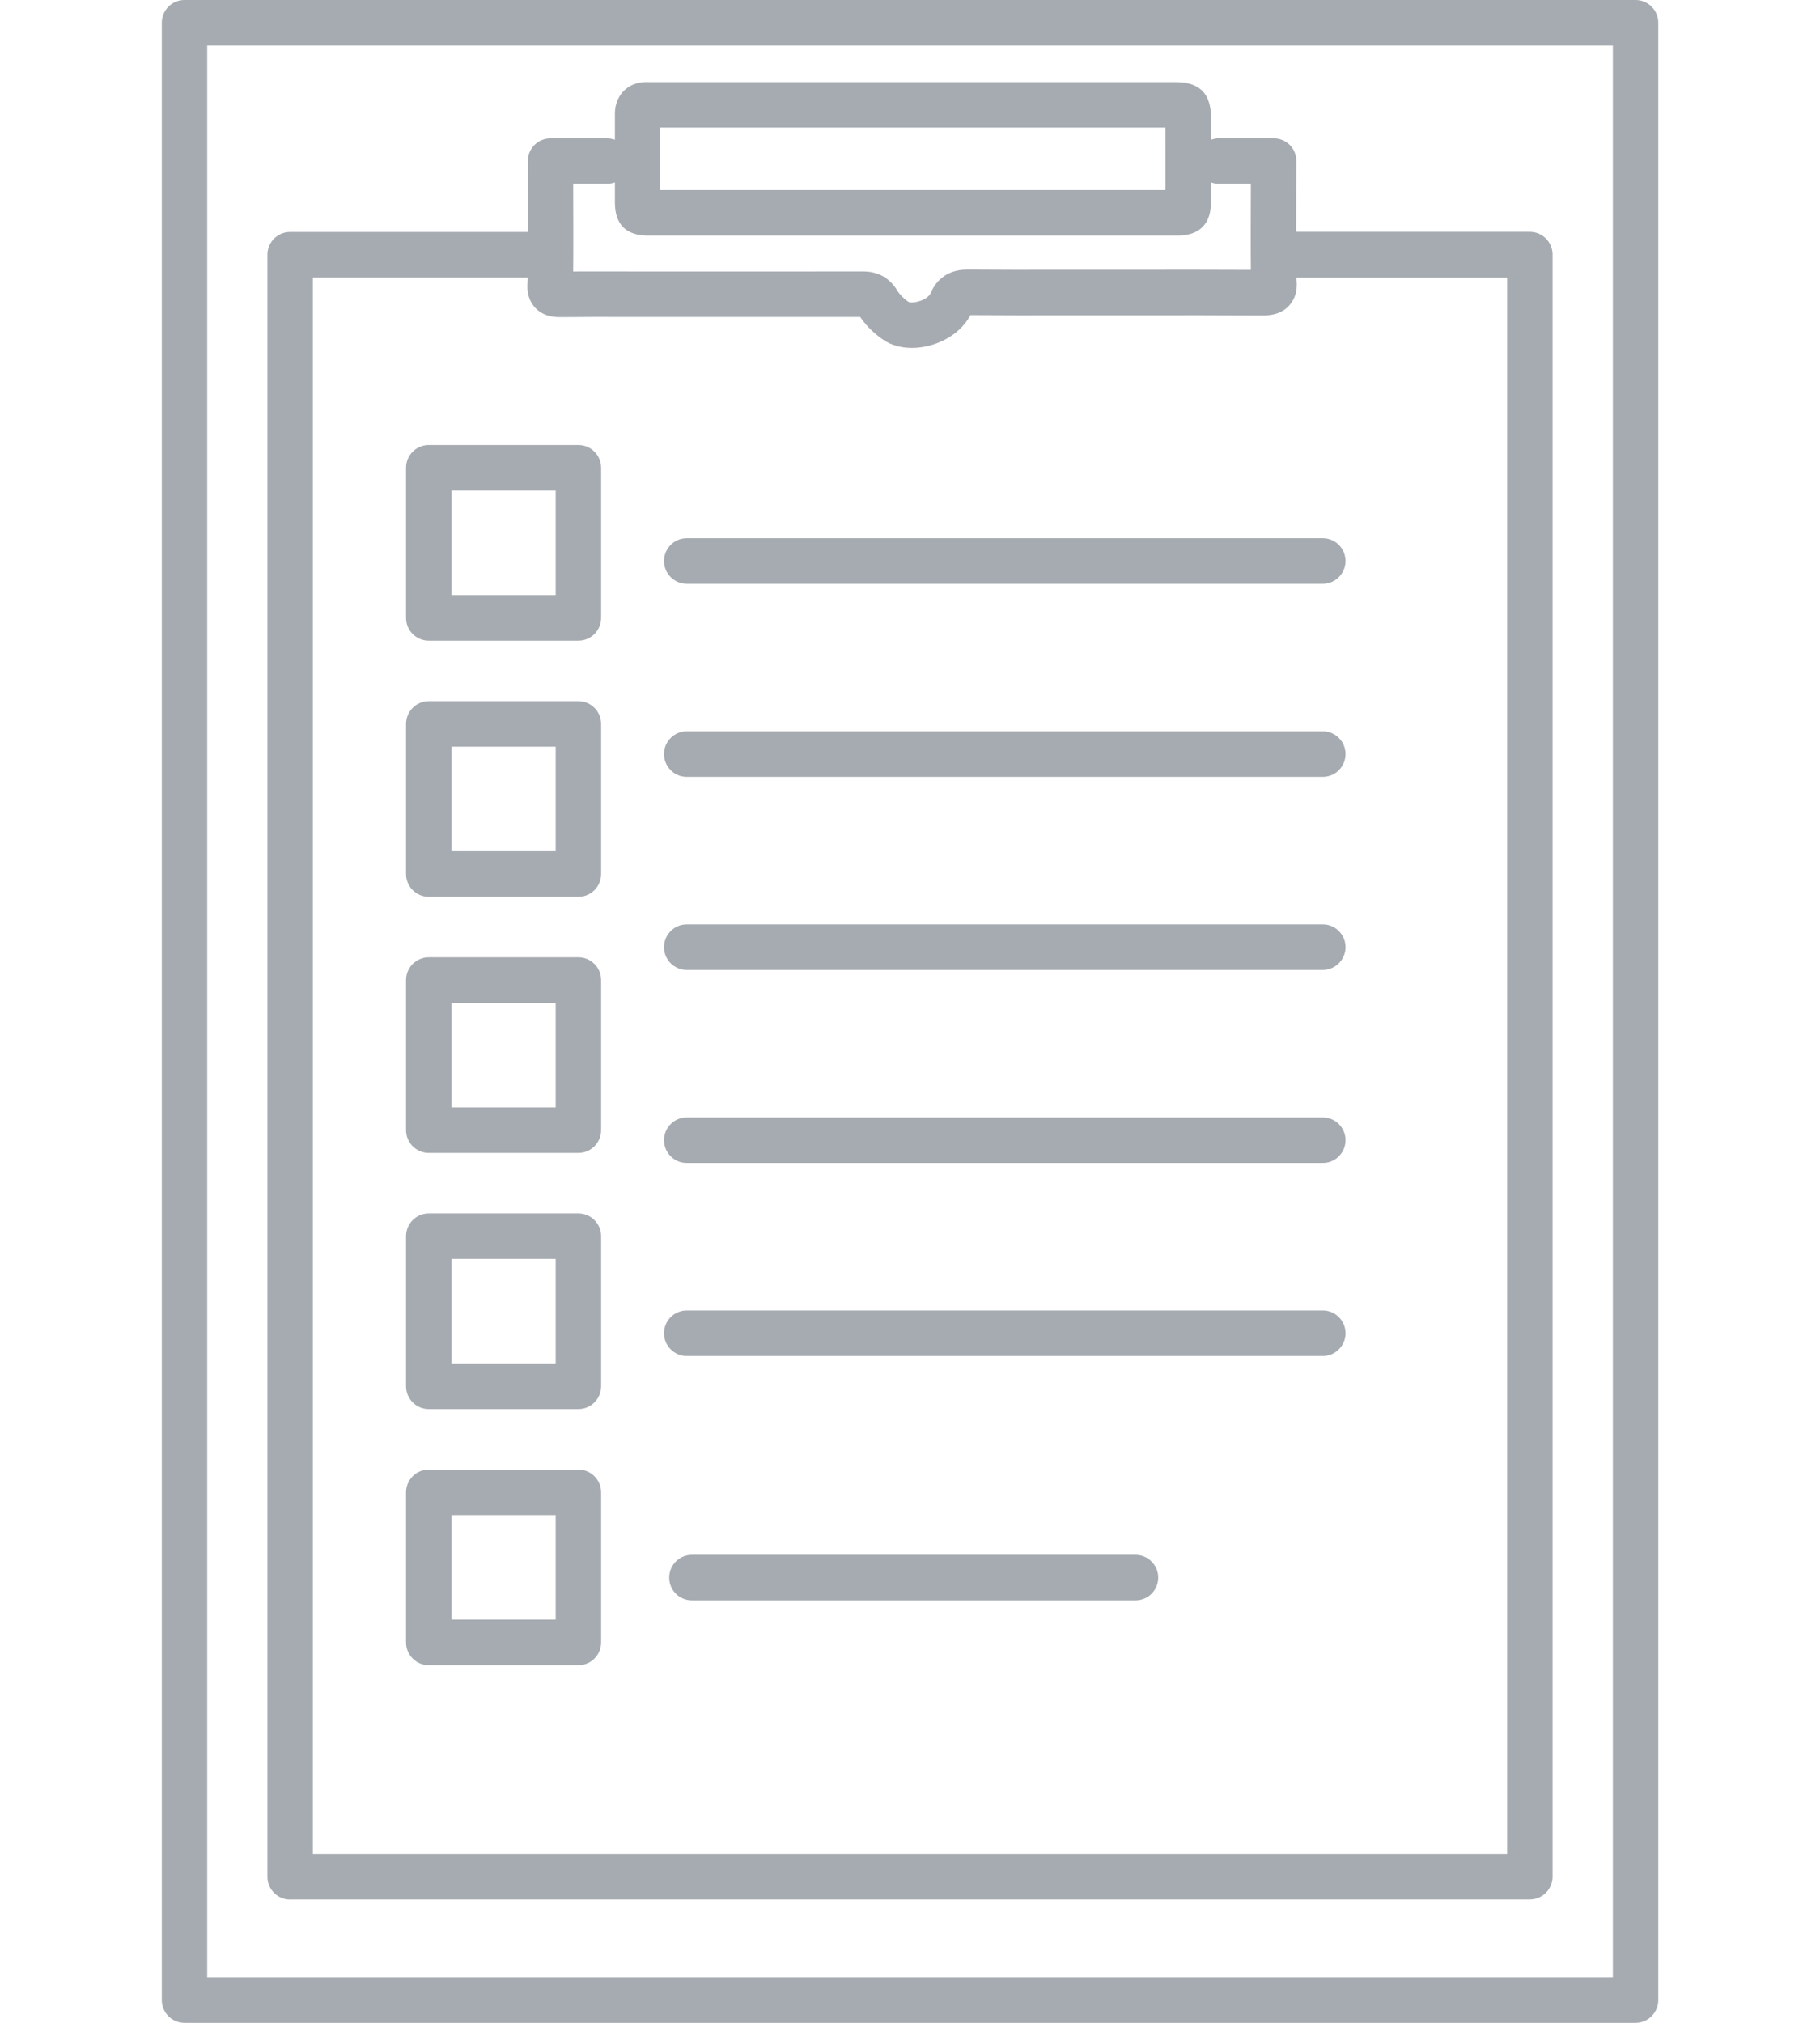
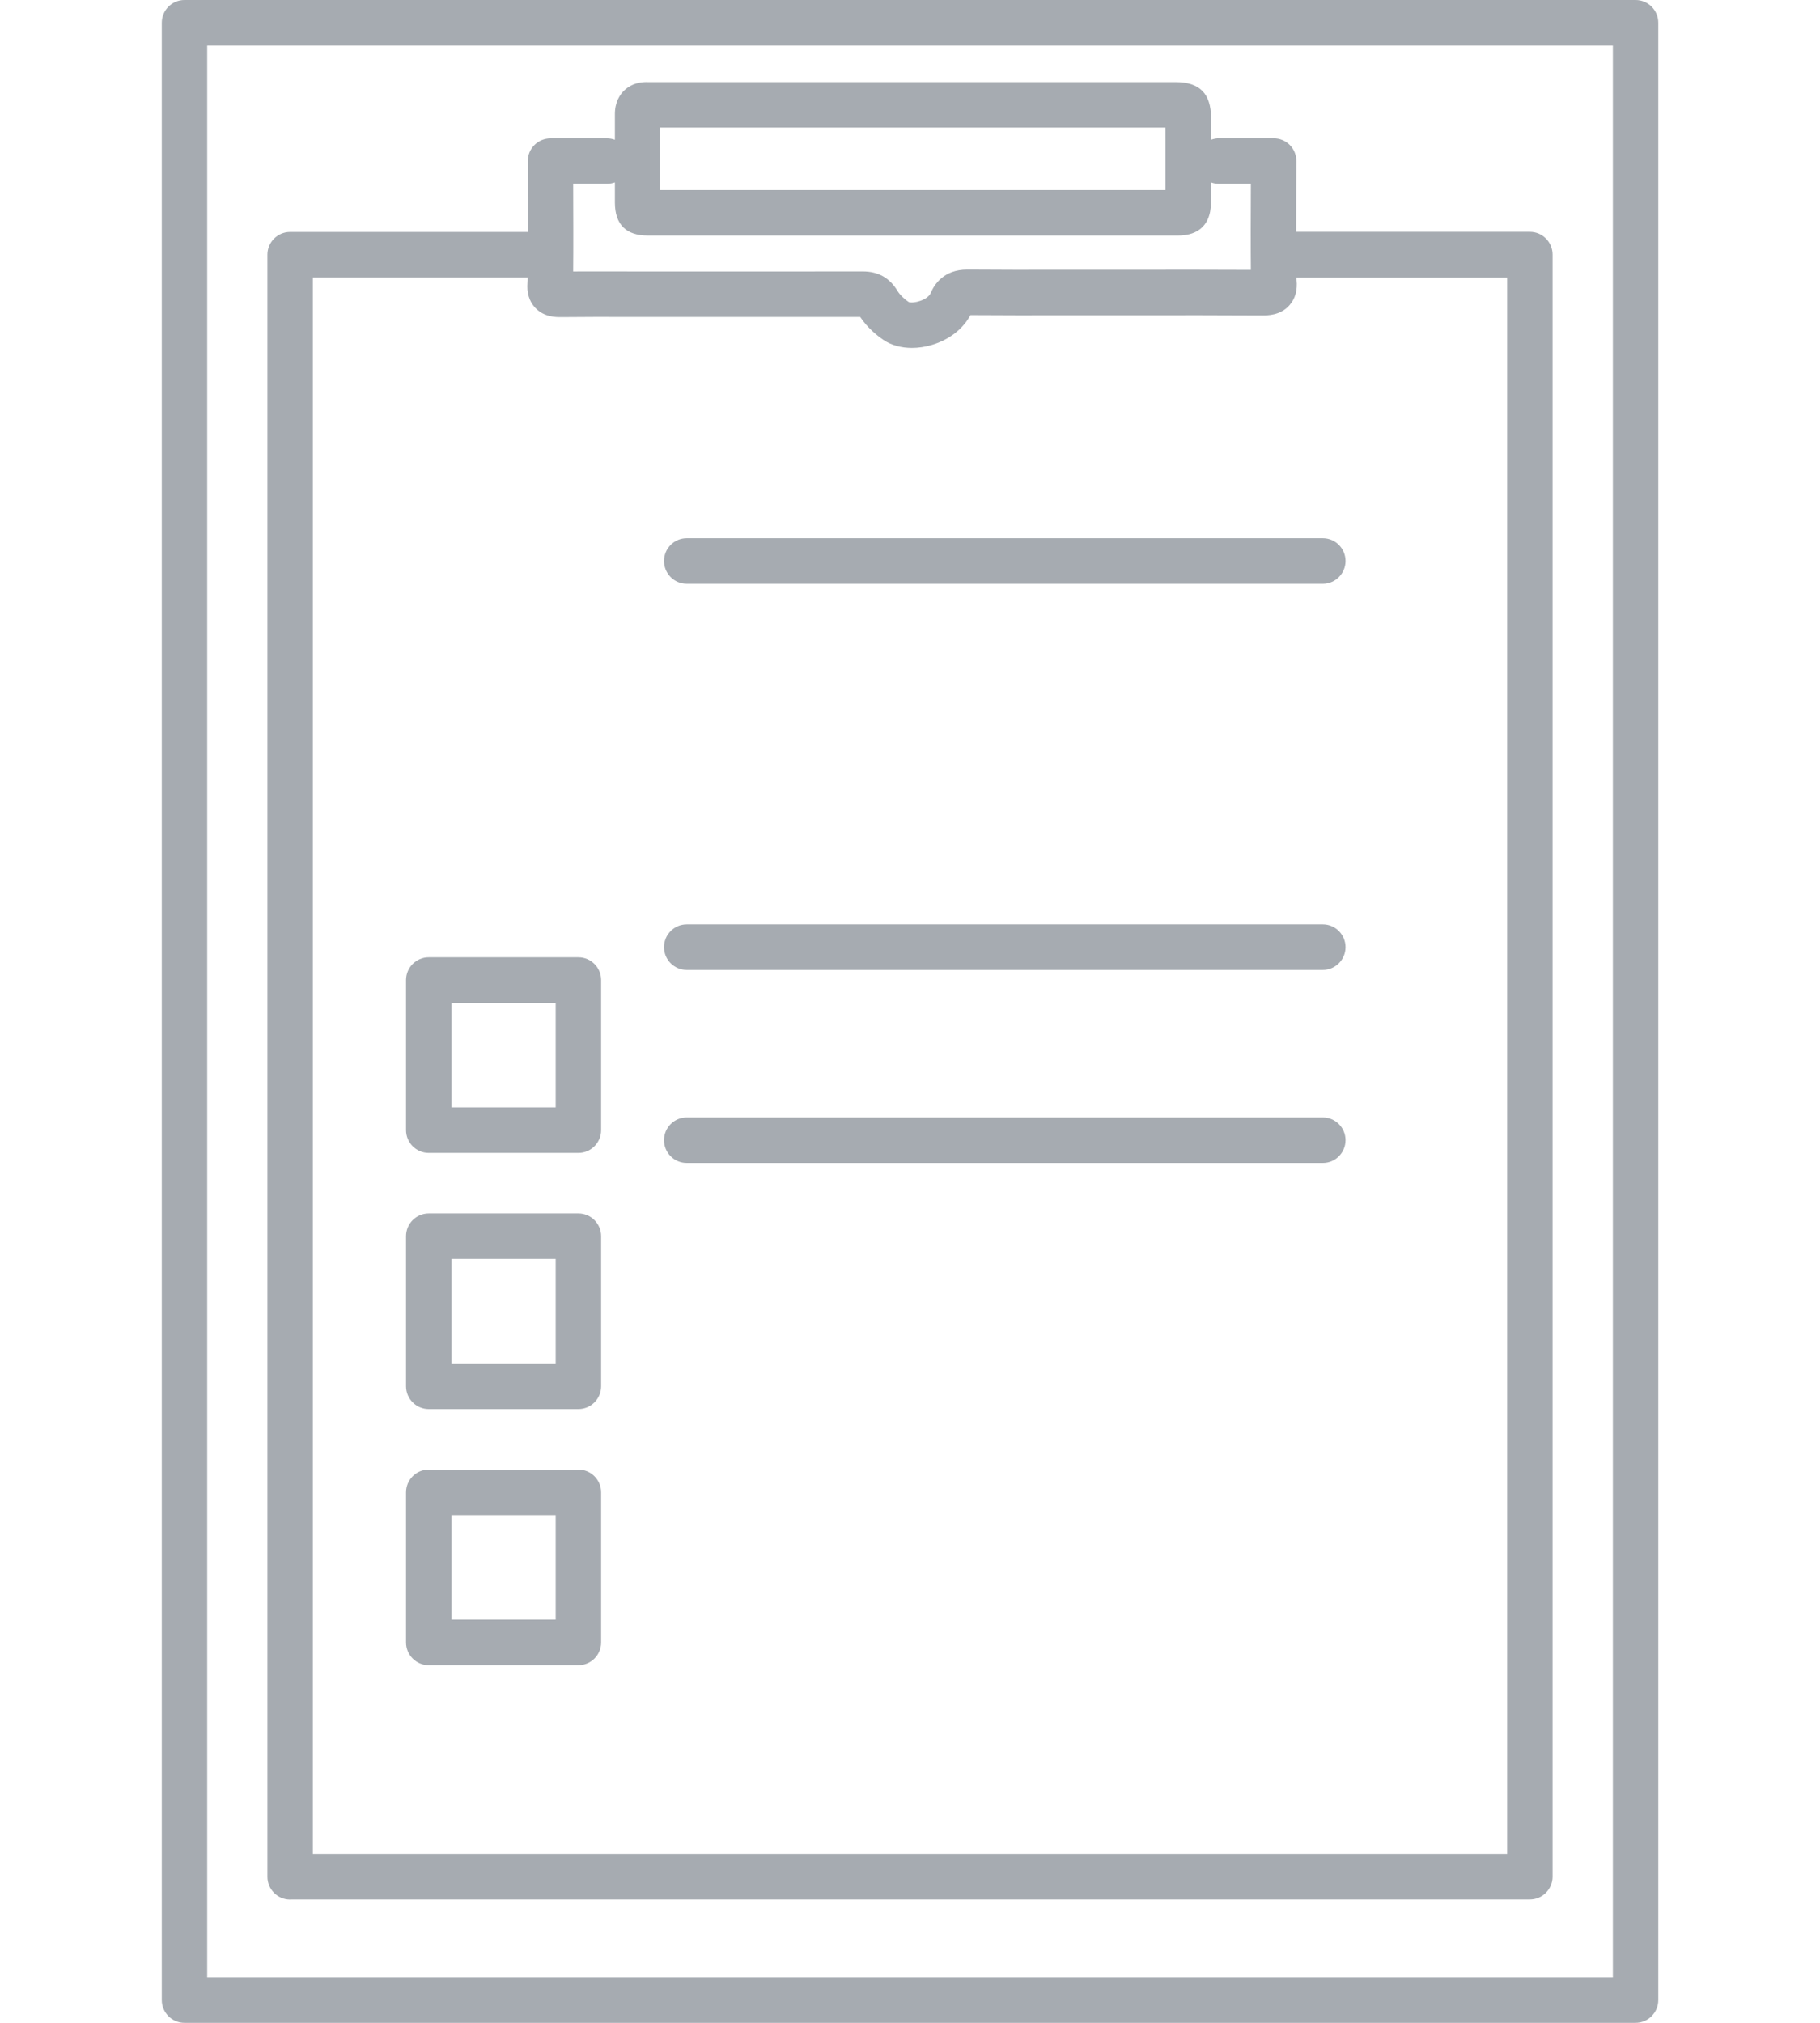
<svg xmlns="http://www.w3.org/2000/svg" width="90" height="100" fill="none">
  <g clip-path="url(#clip0_4_6286)">
    <path d="M14.347 93.899H75.653C76.273 93.899 76.776 93.394 76.776 92.773V12.587C76.776 11.966 76.273 11.461 75.653 11.461H64.094C64.094 10.413 64.1 9.156 64.108 7.969C64.108 7.668 63.991 7.38 63.783 7.169C63.572 6.957 63.285 6.837 62.988 6.837H60.272C60.136 6.837 60.008 6.865 59.888 6.909V5.828C59.883 4.621 59.324 4.058 58.129 4.058H32.164H32.041C31.452 4.036 31.074 4.27 30.865 4.473C30.651 4.68 30.401 5.053 30.407 5.664C30.409 6.065 30.407 6.466 30.407 6.868V6.909C30.287 6.868 30.162 6.84 30.026 6.84H27.221C26.923 6.84 26.634 6.96 26.426 7.171C26.214 7.383 26.098 7.67 26.098 7.971C26.103 8.986 26.109 10.315 26.109 11.467H14.347C13.727 11.467 13.224 11.971 13.224 12.593V92.778C13.224 93.4 13.727 93.904 14.347 93.904V93.899ZM32.647 6.876C32.647 6.686 32.647 6.497 32.647 6.307H57.634L57.636 7.322V9.396C57.022 9.396 56.408 9.396 55.796 9.396H54.779H32.647V8.239V6.879V6.876ZM28.347 9.086H30.026C30.159 9.086 30.287 9.058 30.407 9.017V10.02C30.412 11.099 30.96 11.645 32.036 11.645H55.802C56.141 11.645 56.48 11.645 56.819 11.645C57.294 11.645 57.77 11.645 58.248 11.645C58.993 11.645 59.883 11.355 59.885 9.984V9.017C60.008 9.061 60.136 9.089 60.272 9.089H61.856C61.848 10.586 61.845 12.35 61.856 13.34C59.972 13.331 58.067 13.331 56.221 13.334H52.56C51.017 13.337 49.422 13.34 47.856 13.326H47.831C46.683 13.326 46.205 14.05 46.025 14.485C45.877 14.836 45.171 15.018 44.938 14.934C44.696 14.769 44.498 14.569 44.387 14.388C43.995 13.735 43.431 13.418 42.663 13.418H42.658C40.003 13.423 37.351 13.42 34.699 13.42H31.221C30.279 13.418 29.308 13.415 28.344 13.42C28.355 12.358 28.349 10.435 28.344 9.086H28.347ZM15.47 13.713H26.095C26.095 13.833 26.089 13.919 26.087 13.961C26.042 14.471 26.167 14.889 26.459 15.207C26.904 15.689 27.51 15.678 27.741 15.678C28.897 15.664 30.076 15.667 31.216 15.67H34.699C37.312 15.67 39.925 15.67 42.538 15.67C42.889 16.199 43.356 16.581 43.695 16.81C44.076 17.066 44.565 17.2 45.093 17.2C45.413 17.2 45.746 17.152 46.08 17.052C46.936 16.799 47.62 16.266 47.99 15.578C49.519 15.589 51.067 15.589 52.566 15.586H56.224C58.256 15.583 60.358 15.581 62.423 15.594C62.665 15.594 63.31 15.6 63.758 15.098C64.053 14.769 64.172 14.335 64.114 13.825C64.114 13.802 64.111 13.763 64.108 13.716H74.53V91.649H15.47V13.713Z" fill="#A6ABB1" />
    <path d="M80.877 0H9.123C8.503 0 8 0.504 8 1.126V98.874C8 99.496 8.503 100 9.123 100H80.88C81.5 100 82.003 99.496 82.003 98.874V1.126C82.003 0.504 81.5 0 80.88 0H80.877ZM79.757 97.748H10.246V2.252H79.757V97.751V97.748Z" fill="#A6ABB1" />
-     <path d="M65.415 64.783H33.959C33.34 64.783 32.836 65.288 32.836 65.909C32.836 66.531 33.34 67.035 33.959 67.035H65.415C66.035 67.035 66.538 66.531 66.538 65.909C66.538 65.288 66.035 64.783 65.415 64.783Z" fill="#A6ABB1" />
    <path d="M65.415 55.24H33.959C33.34 55.24 32.836 55.745 32.836 56.366C32.836 56.988 33.34 57.492 33.959 57.492H65.415C66.035 57.492 66.538 56.988 66.538 56.366C66.538 55.745 66.035 55.24 65.415 55.24Z" fill="#A6ABB1" />
    <path d="M65.415 45.697H33.959C33.34 45.697 32.836 46.202 32.836 46.823C32.836 47.445 33.34 47.949 33.959 47.949H65.415C66.035 47.949 66.538 47.445 66.538 46.823C66.538 46.202 66.035 45.697 65.415 45.697Z" fill="#A6ABB1" />
-     <path d="M65.415 36.15H33.959C33.34 36.15 32.836 36.655 32.836 37.276C32.836 37.898 33.34 38.403 33.959 38.403H65.415C66.035 38.403 66.538 37.898 66.538 37.276C66.538 36.655 66.035 36.15 65.415 36.15Z" fill="#A6ABB1" />
    <path d="M65.415 26.607H33.959C33.34 26.607 32.836 27.112 32.836 27.733C32.836 28.355 33.34 28.86 33.959 28.86H65.415C66.035 28.86 66.538 28.355 66.538 27.733C66.538 27.112 66.035 26.607 65.415 26.607Z" fill="#A6ABB1" />
-     <path d="M56.152 76.863H34.215C33.595 76.863 33.092 77.368 33.092 77.989C33.092 78.611 33.595 79.115 34.215 79.115H56.152C56.772 79.115 57.275 78.611 57.275 77.989C57.275 77.368 56.772 76.863 56.152 76.863Z" fill="#A6ABB1" />
-     <path d="M28.602 22H21.202C20.582 22 20.079 22.505 20.079 23.126V30.546C20.079 31.167 20.582 31.672 21.202 31.672H28.602C29.222 31.672 29.726 31.167 29.726 30.546V23.126C29.726 22.505 29.222 22 28.602 22ZM27.479 29.417H22.325V24.249H27.479V29.417Z" fill="#A6ABB1" />
-     <path d="M28.602 34.662H21.202C20.582 34.662 20.079 35.167 20.079 35.788V43.208C20.079 43.829 20.582 44.334 21.202 44.334H28.602C29.222 44.334 29.726 43.829 29.726 43.208V35.788C29.726 35.167 29.222 34.662 28.602 34.662ZM27.479 42.079H22.325V36.911H27.479V42.079Z" fill="#A6ABB1" />
    <path d="M28.602 47.324H21.202C20.582 47.324 20.079 47.829 20.079 48.45V55.87C20.079 56.491 20.582 56.996 21.202 56.996H28.602C29.222 56.996 29.726 56.491 29.726 55.87V48.45C29.726 47.829 29.222 47.324 28.602 47.324ZM27.479 54.741H22.325V49.574H27.479V54.741Z" fill="#A6ABB1" />
    <path d="M28.602 59.986H21.202C20.582 59.986 20.079 60.491 20.079 61.112V68.532C20.079 69.153 20.582 69.658 21.202 69.658H28.602C29.222 69.658 29.726 69.153 29.726 68.532V61.112C29.726 60.491 29.222 59.986 28.602 59.986ZM27.479 67.403H22.325V62.236H27.479V67.403Z" fill="#A6ABB1" />
    <path d="M28.602 72.648H21.202C20.582 72.648 20.079 73.153 20.079 73.775V81.194C20.079 81.816 20.582 82.32 21.202 82.32H28.602C29.222 82.32 29.726 81.816 29.726 81.194V73.775C29.726 73.153 29.222 72.648 28.602 72.648ZM27.479 80.065H22.325V74.898H27.479V80.065Z" fill="#A6ABB1" />
  </g>
  <defs>
    <clipPath id="clip0_4_6286">
      <rect width="74" height="100" fill="white" transform="translate(8)" />
    </clipPath>
  </defs>
</svg>